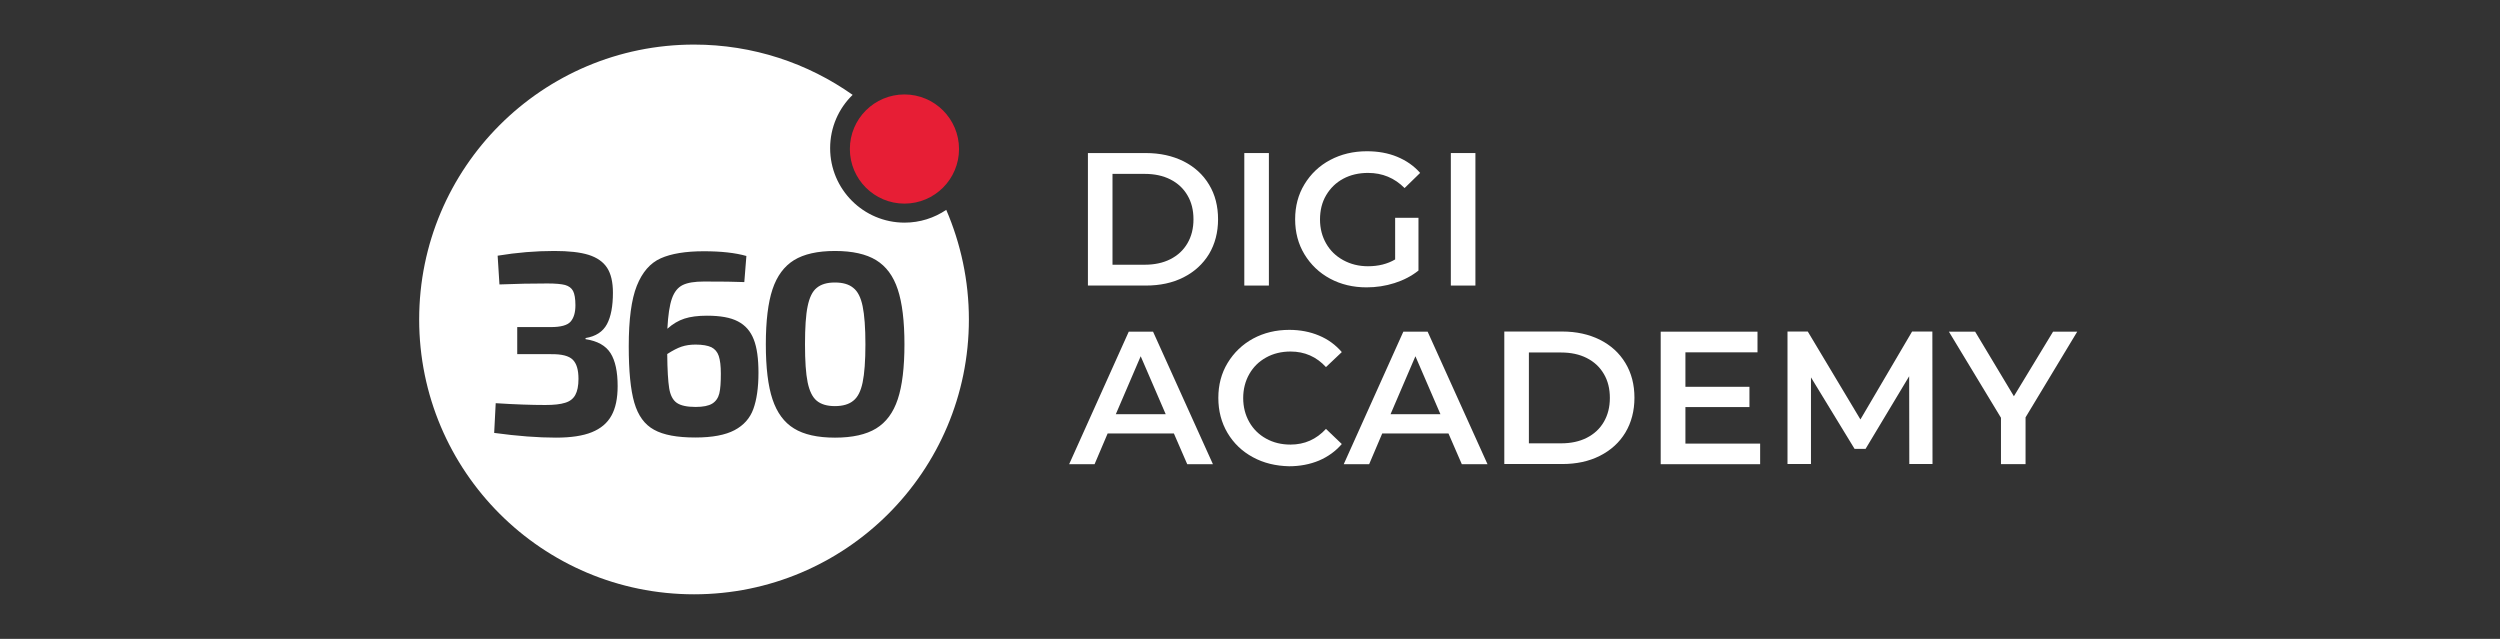
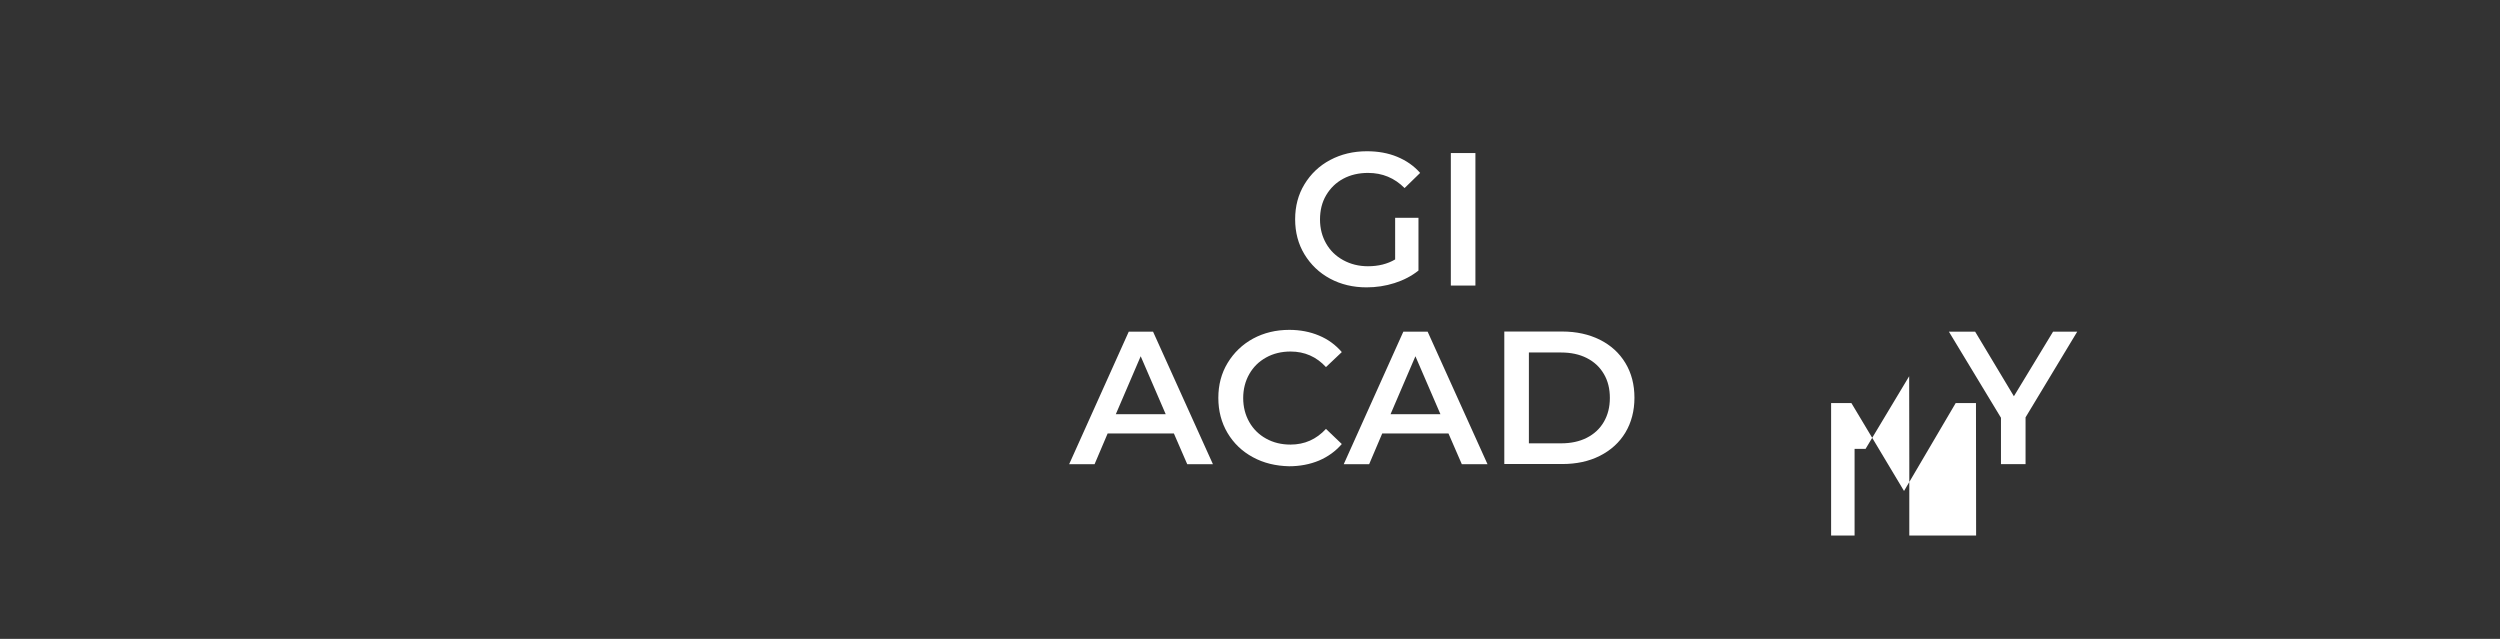
<svg xmlns="http://www.w3.org/2000/svg" version="1.1" id="Layer_1" x="0px" y="0px" viewBox="0 0 180 46" style="enable-background:new 0 0 180 46;" xml:space="preserve">
  <rect x="0" y="0" width="180" height="46" fill="#333333" stroke="none" />
  <style type="text/css">
	.st0{fill:#FFFFFF;}
	.st1{fill:#E71E35;}
	.st2{enable-background:new    ;}
</style>
  <g>
    <g>
-       <path class="st0" d="M62.11,22.05c0.13,0.63,0.2,1.54,0.2,2.74c0,1.2-0.07,2.12-0.2,2.74c-0.13,0.63-0.35,1.07-0.67,1.32    c-0.31,0.26-0.76,0.39-1.33,0.39c-0.56,0-1-0.13-1.31-0.39s-0.52-0.7-0.65-1.32c-0.13-0.63-0.19-1.54-0.19-2.74    c0-1.2,0.06-2.12,0.19-2.74c0.13-0.63,0.34-1.07,0.65-1.32c0.31-0.26,0.74-0.39,1.31-0.39c0.58,0,1.02,0.13,1.33,0.39    C61.76,20.98,61.98,21.42,62.11,22.05z M69.76,23c0,10.93-8.86,19.79-19.79,19.79S30.18,33.93,30.18,23S39.04,3.21,49.97,3.21    c4.25,0,8.19,1.34,11.42,3.62c-1,0.97-1.62,2.33-1.62,3.84c0,2.96,2.4,5.36,5.36,5.36c1.11,0,2.14-0.34,3-0.92    C69.17,17.53,69.76,20.2,69.76,23z M44.47,27.8c0-1.04-0.17-1.83-0.51-2.37c-0.34-0.54-0.94-0.88-1.8-1.01v-0.08    c0.74-0.12,1.25-0.46,1.54-1s0.43-1.3,0.43-2.27c0-0.76-0.14-1.36-0.42-1.79s-0.73-0.74-1.33-0.93c-0.61-0.19-1.43-0.28-2.47-0.28    c-1.33,0-2.69,0.11-4.08,0.34l0.13,2.07c1.23-0.05,2.38-0.07,3.46-0.07c0.58,0,1,0.04,1.27,0.11c0.27,0.08,0.46,0.22,0.57,0.43    c0.11,0.21,0.17,0.56,0.17,1.03c0,0.53-0.12,0.92-0.35,1.18s-0.7,0.39-1.42,0.39h-2.42v1.95h2.42c0.78-0.01,1.3,0.12,1.58,0.4    c0.28,0.28,0.41,0.74,0.41,1.38c0,0.5-0.08,0.89-0.23,1.16c-0.15,0.27-0.39,0.46-0.73,0.56c-0.34,0.11-0.81,0.16-1.43,0.16    c-0.98,0-2.17-0.04-3.57-0.13l-0.11,2.14c1.69,0.23,3.17,0.34,4.45,0.34c1.08,0,1.94-0.13,2.58-0.39    c0.64-0.26,1.11-0.65,1.41-1.19C44.32,29.4,44.47,28.69,44.47,27.8z M54.61,26.84c0-1.01-0.11-1.82-0.34-2.4    c-0.23-0.59-0.6-1.02-1.14-1.3c-0.53-0.28-1.27-0.41-2.23-0.41c-0.65,0-1.19,0.07-1.62,0.21s-0.84,0.38-1.23,0.73    c0.05-0.98,0.16-1.7,0.33-2.18c0.17-0.48,0.43-0.8,0.78-0.97s0.86-0.25,1.52-0.25c1.29,0,2.26,0.01,2.91,0.04l0.15-1.88    c-0.81-0.23-1.83-0.34-3.06-0.34c-1.32,0-2.35,0.17-3.11,0.51c-0.76,0.34-1.33,1-1.72,1.98s-0.58,2.43-0.58,4.35    c0,1.78,0.13,3.13,0.4,4.06s0.74,1.58,1.42,1.95c0.68,0.38,1.67,0.56,2.97,0.56c1.23,0,2.17-0.18,2.83-0.53    c0.66-0.35,1.11-0.86,1.35-1.52C54.48,28.79,54.61,27.92,54.61,26.84z M65.12,24.79c0-1.67-0.16-2.98-0.48-3.95    c-0.32-0.97-0.84-1.67-1.56-2.11s-1.71-0.66-2.96-0.66s-2.23,0.22-2.95,0.66c-0.71,0.44-1.23,1.14-1.55,2.1    c-0.32,0.96-0.48,2.29-0.48,3.96c0,1.68,0.16,3,0.48,3.96s0.84,1.67,1.55,2.1c0.71,0.44,1.7,0.66,2.95,0.66s2.24-0.22,2.96-0.66    c0.72-0.44,1.24-1.14,1.56-2.11C64.96,27.78,65.12,26.46,65.12,24.79z M51.22,25c-0.26-0.12-0.64-0.19-1.14-0.19    c-0.38,0-0.71,0.05-1.01,0.15s-0.64,0.28-1.03,0.53c0.01,1.14,0.06,1.96,0.14,2.46c0.08,0.5,0.26,0.85,0.54,1.05    c0.28,0.2,0.74,0.3,1.36,0.3c0.54,0,0.94-0.08,1.2-0.24c0.26-0.16,0.43-0.41,0.51-0.73c0.08-0.33,0.11-0.8,0.11-1.43    c0-0.55-0.05-0.97-0.15-1.27C51.65,25.33,51.47,25.13,51.22,25z" />
-       <path class="st1" d="M69.05,10.73c0,2.17-1.76,3.93-3.93,3.93s-3.93-1.76-3.93-3.93s1.76-3.93,3.93-3.93    C67.29,6.8,69.05,8.56,69.05,10.73" />
-     </g>
+       </g>
    <g class="st2">
-       <path class="st0" d="M78.33,11.02h4.17c1.02,0,1.92,0.2,2.71,0.59c0.79,0.4,1.4,0.95,1.84,1.68c0.44,0.72,0.65,1.56,0.65,2.5    c0,0.94-0.22,1.78-0.65,2.5c-0.44,0.72-1.05,1.28-1.84,1.68c-0.79,0.4-1.69,0.59-2.71,0.59h-4.17V11.02z M82.42,19.06    c0.7,0,1.32-0.13,1.85-0.4c0.53-0.27,0.94-0.65,1.23-1.15c0.29-0.5,0.43-1.07,0.43-1.72c0-0.66-0.14-1.23-0.43-1.72    c-0.29-0.5-0.7-0.88-1.23-1.15c-0.53-0.27-1.15-0.4-1.85-0.4H80.1v6.54H82.42z" />
-       <path class="st0" d="M89.59,11.02h1.77v9.54h-1.77V11.02z" />
      <path class="st0" d="M100.45,15.68h1.68v3.8c-0.49,0.39-1.06,0.69-1.72,0.9c-0.65,0.21-1.33,0.31-2.02,0.31    c-0.97,0-1.85-0.21-2.63-0.63c-0.78-0.42-1.39-1.01-1.84-1.75s-0.67-1.59-0.67-2.52c0-0.94,0.22-1.78,0.67-2.52    s1.06-1.33,1.85-1.75c0.79-0.42,1.67-0.63,2.65-0.63c0.8,0,1.53,0.13,2.18,0.4s1.2,0.65,1.65,1.16l-1.12,1.09    c-0.73-0.73-1.6-1.09-2.63-1.09c-0.67,0-1.27,0.14-1.79,0.42c-0.52,0.28-0.93,0.68-1.23,1.19s-0.44,1.09-0.44,1.75    c0,0.64,0.15,1.21,0.44,1.72c0.29,0.51,0.7,0.91,1.23,1.2s1.12,0.44,1.78,0.44c0.75,0,1.4-0.16,1.96-0.49V15.68z" />
      <path class="st0" d="M104.46,11.02h1.77v9.54h-1.77V11.02z" />
    </g>
    <g class="st2">
      <path class="st0" d="M84.52,31.21h-4.77l-0.94,2.21h-1.83l4.29-9.54h1.75l4.31,9.54h-1.85L84.52,31.21z M83.93,29.82l-1.8-4.17    l-1.79,4.17H83.93z" />
      <path class="st0" d="M90.21,32.92c-0.78-0.42-1.39-1.01-1.83-1.75s-0.66-1.59-0.66-2.52c0-0.94,0.22-1.78,0.67-2.52    s1.06-1.33,1.83-1.75c0.78-0.42,1.65-0.63,2.61-0.63c0.78,0,1.5,0.14,2.14,0.41c0.65,0.27,1.19,0.67,1.64,1.19l-1.14,1.08    c-0.69-0.75-1.54-1.12-2.55-1.12c-0.65,0-1.24,0.14-1.76,0.43c-0.52,0.29-0.92,0.68-1.21,1.19c-0.29,0.51-0.44,1.09-0.44,1.73    c0,0.64,0.15,1.22,0.44,1.73c0.29,0.51,0.7,0.91,1.21,1.19c0.52,0.29,1.1,0.43,1.76,0.43c1.01,0,1.86-0.38,2.55-1.13l1.14,1.09    c-0.45,0.52-0.99,0.91-1.64,1.19c-0.65,0.27-1.37,0.41-2.15,0.41C91.85,33.55,90.98,33.34,90.21,32.92z" />
      <path class="st0" d="M104.29,31.21h-4.77l-0.94,2.21h-1.83l4.29-9.54h1.75l4.31,9.54h-1.85L104.29,31.21z M103.71,29.82l-1.8-4.17    l-1.79,4.17H103.71z" />
      <path class="st0" d="M108.31,23.87h4.17c1.02,0,1.92,0.2,2.71,0.59c0.79,0.4,1.4,0.95,1.84,1.68s0.65,1.56,0.65,2.5    c0,0.94-0.22,1.78-0.65,2.5s-1.05,1.28-1.84,1.68c-0.79,0.4-1.69,0.59-2.71,0.59h-4.17V23.87z M112.4,31.92    c0.7,0,1.32-0.13,1.85-0.4c0.53-0.27,0.94-0.65,1.23-1.15c0.29-0.5,0.43-1.07,0.43-1.72c0-0.66-0.14-1.23-0.43-1.72    c-0.29-0.5-0.7-0.88-1.23-1.15c-0.53-0.27-1.15-0.4-1.85-0.4h-2.32v6.54H112.4z" />
-       <path class="st0" d="M126.73,31.93v1.49h-7.16v-9.54h6.97v1.49h-5.19v2.48h4.61v1.46h-4.61v2.63H126.73z" />
-       <path class="st0" d="M137.47,33.42l-0.01-6.33l-3.14,5.23h-0.79l-3.14-5.15v6.24h-1.69v-9.54h1.46l3.79,6.33l3.72-6.33h1.46    l0.01,9.54H137.47z" />
+       <path class="st0" d="M137.47,33.42l-0.01-6.33l-3.14,5.23h-0.79v6.24h-1.69v-9.54h1.46l3.79,6.33l3.72-6.33h1.46    l0.01,9.54H137.47z" />
      <path class="st0" d="M145.84,30.05v3.37h-1.77v-3.34l-3.75-6.2h1.89l2.79,4.65l2.82-4.65h1.74L145.84,30.05z" />
    </g>
  </g>
</svg>